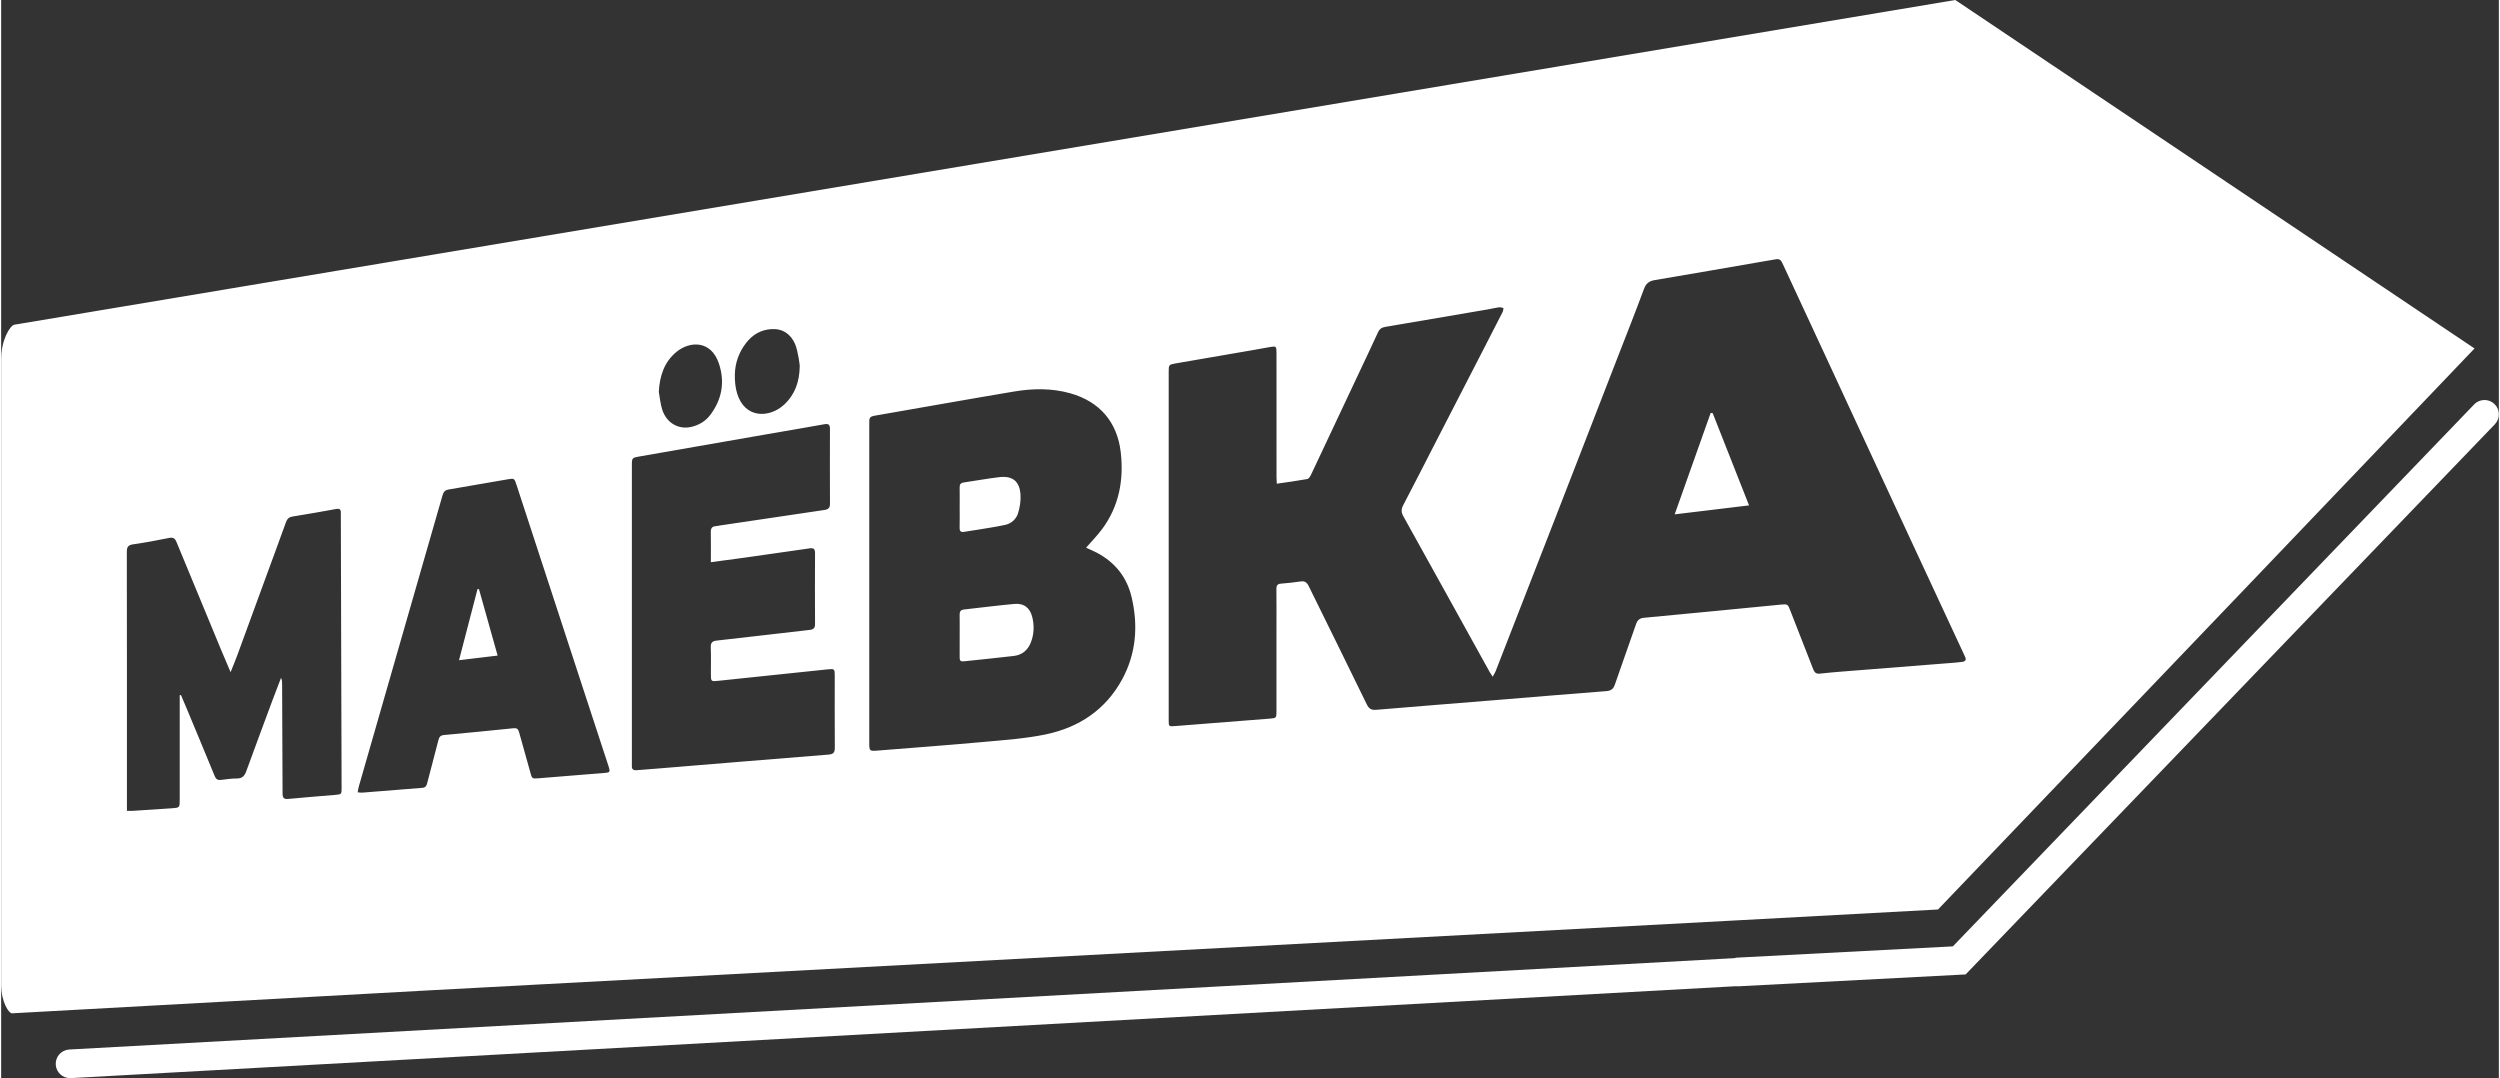
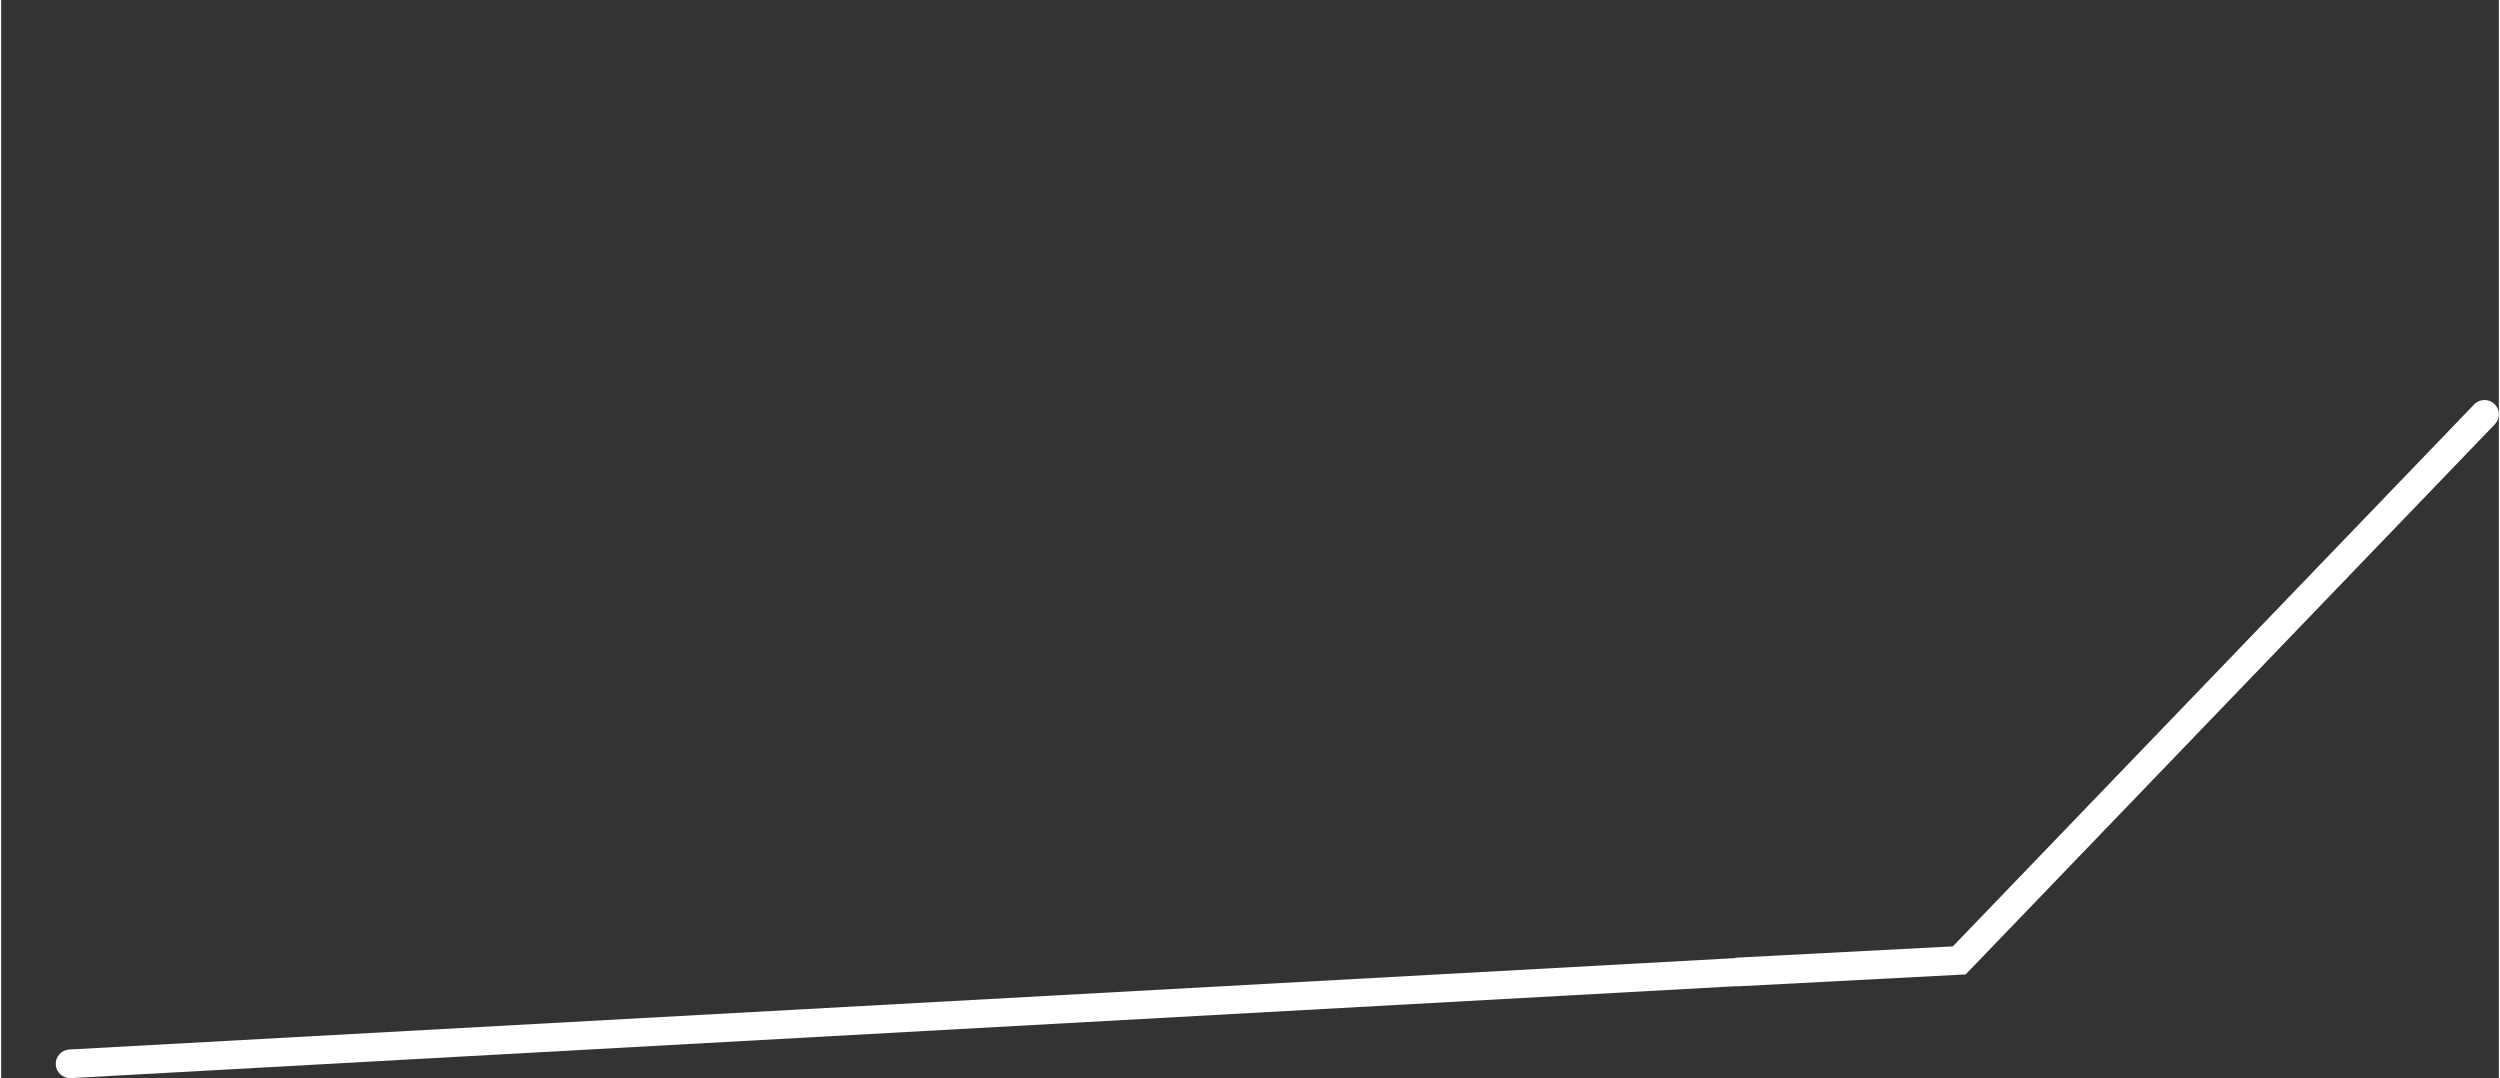
<svg xmlns="http://www.w3.org/2000/svg" xml:space="preserve" width="1382px" height="596px" style="shape-rendering:geometricPrecision; text-rendering:geometricPrecision; image-rendering:optimizeQuality; fill-rule:evenodd; clip-rule:evenodd" viewBox="0 0 138200 59655">
  <rect x="0" y="0" width="138200" height="59655" fill="#333333" stroke="none" />
  <defs>
    <style type="text/css">  .fil0 {fill:white;fill-rule:nonzero}  </style>
  </defs>
  <g id="Слой_x0020_1">
    <g id="_2695956767776">
-       <path class="fil0" d="M108125 0l-107400 17967c-230,48 -725,835 -725,1912l0 34571c0,1045 446,1618 593,1618l23241 -1279 71783 -3842 11551 -624c9425,-9844 26241,-27420 29687,-31042l-28730 -19281zm-37541 26763c581,-84 1135,-157 1684,-257 85,-15 169,-151 214,-250 907,-1918 1809,-3839 2713,-5760 330,-702 664,-1401 986,-2107 84,-183 203,-268 400,-301 1908,-321 3815,-649 5722,-976 194,-34 383,-85 579,-109 78,-11 163,27 245,42 -17,76 -17,157 -52,224 -368,724 -740,1444 -1111,2166 -919,1784 -1836,3567 -2755,5352 -542,1055 -1078,2113 -1630,3162 -117,221 -118,393 6,617 1600,2875 3191,5756 4785,8633 38,68 86,132 159,244 65,-120 122,-201 157,-292 1131,-2899 2260,-5798 3388,-8697 1120,-2883 2237,-5767 3356,-8651 494,-1271 998,-2538 1470,-3817 116,-317 297,-438 611,-491 1997,-335 3991,-684 5986,-1029 237,-41 474,-82 711,-121 164,-28 267,37 338,190 820,1771 1644,3541 2466,5311 649,1398 1295,2797 1943,4196 910,1964 1820,3931 2733,5894 964,2077 1931,4152 2897,6229 26,56 52,114 79,170 88,182 13,268 -170,289 -115,14 -230,29 -345,38 -2116,166 -4231,333 -6347,501 -391,32 -781,67 -1172,110 -192,22 -293,-56 -363,-233 -415,-1072 -840,-2140 -1255,-3212 -156,-406 -147,-412 -571,-371 -2511,244 -5022,492 -7535,725 -261,24 -371,138 -450,365 -384,1111 -785,2218 -1167,3330 -84,247 -212,344 -477,364 -2017,154 -4035,327 -6053,491 -2222,181 -4445,355 -6665,542 -271,23 -407,-45 -533,-302 -1063,-2189 -2147,-4369 -3218,-6553 -97,-197 -218,-280 -441,-247 -362,53 -725,95 -1090,122 -198,16 -253,105 -251,291 8,713 3,1428 3,2141 0,1551 0,3103 0,4656 0,339 -15,353 -360,380 -1752,138 -3503,275 -5255,413 -339,27 -348,24 -348,-318 0,-2853 0,-5708 0,-8562 0,-3567 0,-7136 0,-10702 0,-406 -1,-418 397,-487 1405,-247 2811,-485 4217,-727 326,-56 650,-118 975,-174 362,-62 376,-50 376,329 0,2282 0,4567 1,6849 -1,111 9,223 17,380zm24115 -3908c-36,-2 -74,-5 -110,-6 -654,1844 -1308,3689 -1991,5611 1419,-171 2746,-331 4115,-496 -684,-1739 -1349,-3424 -2014,-5109zm-34669 7451c210,96 407,177 593,275 1014,533 1670,1361 1929,2471 367,1572 251,3110 -530,4545 -916,1681 -2392,2657 -4227,3038 -1102,230 -2238,308 -3365,411 -1962,178 -3928,324 -5891,481 -504,41 -506,38 -506,-457 0,-5842 0,-11682 0,-17523 0,-81 5,-161 2,-241 -6,-182 69,-266 259,-298 2591,-447 5180,-914 7773,-1348 1024,-170 2062,-186 3077,98 1631,455 2613,1590 2805,3269 174,1532 -92,2972 -1023,4237 -264,357 -578,674 -896,1042zm-6994 4849c0,411 3,820 -1,1230 -2,159 51,225 220,207 930,-101 1861,-186 2790,-300 450,-54 766,-325 931,-749 174,-445 190,-907 85,-1367 -123,-537 -457,-808 -999,-760 -931,84 -1859,205 -2788,308 -178,19 -243,108 -240,283 7,383 2,766 2,1148zm0 -7100c0,383 6,767 -3,1150 -5,194 73,254 257,221 229,-42 459,-69 688,-107 527,-90 1056,-164 1577,-277 342,-75 607,-317 709,-638 104,-331 161,-699 137,-1044 -51,-741 -445,-1046 -1182,-958 -655,78 -1305,199 -1957,293 -185,26 -232,123 -227,291 6,356 1,711 1,1069zm-13768 3051c653,-88 1243,-163 1835,-246 1210,-170 2419,-340 3627,-518 224,-33 304,28 303,260 -8,1311 -6,2622 0,3933 1,216 -88,295 -295,318 -1711,194 -3419,400 -5129,589 -256,28 -356,109 -345,377 19,481 6,962 6,1444 0,454 0,451 439,404 2004,-212 4008,-421 6013,-630 387,-40 401,-27 401,352 1,1329 -5,2658 4,3985 2,261 -80,358 -345,379 -3155,251 -6309,513 -9464,772 -381,31 -764,56 -1146,90 -194,19 -289,-49 -274,-251 5,-62 0,-124 0,-188 0,-5466 0,-10932 0,-16398 0,-454 2,-448 459,-528 2354,-409 4708,-822 7062,-1232 1044,-182 2091,-356 3135,-545 234,-43 304,34 304,257 -5,1382 -5,2764 1,4146 2,224 -89,310 -308,342 -1932,282 -3864,571 -5795,860 -71,11 -141,32 -211,35 -215,11 -283,121 -280,331 11,544 3,1084 3,1662zm-29388 7360c0,105 0,208 0,312 0,1820 0,3639 0,5459 0,454 0,455 -442,486 -720,48 -1441,95 -2161,142 -96,6 -191,1 -318,1 0,-125 0,-221 0,-316 0,-4673 3,-9347 -6,-14020 0,-287 90,-376 364,-415 662,-94 1320,-218 1976,-351 222,-46 325,25 407,222 814,1977 1635,3953 2454,5930 166,401 337,799 540,1276 141,-353 261,-635 366,-921 567,-1539 1128,-3080 1691,-4620 335,-913 672,-1822 1000,-2738 66,-188 162,-298 366,-332 810,-131 1617,-272 2423,-419 199,-36 265,36 255,221 -2,35 0,71 0,108 7,2667 13,5332 21,8000 6,2363 15,4726 21,7090 2,366 0,371 -360,401 -861,74 -1724,138 -2586,223 -263,26 -319,-73 -320,-311 -4,-2015 -16,-4031 -25,-6046 0,-112 0,-222 -60,-342 -155,403 -312,806 -462,1211 -490,1320 -982,2640 -1464,3963 -94,258 -225,395 -517,394 -293,-2 -586,44 -880,79 -177,21 -274,-37 -345,-209 -510,-1246 -1029,-2486 -1547,-3729 -106,-253 -214,-505 -321,-757 -21,1 -45,4 -70,8zm9847 5373c24,-125 35,-229 64,-327 802,-2793 1604,-5585 2408,-8378 742,-2577 1487,-5155 2224,-7733 53,-188 145,-285 341,-317 1090,-184 2178,-378 3268,-564 363,-62 363,-55 484,312 1224,3744 2448,7490 3673,11235 473,1448 950,2897 1424,4346 94,286 68,330 -194,351 -1226,100 -2452,198 -3678,298 -369,30 -365,29 -466,-340 -203,-739 -418,-1476 -619,-2215 -46,-168 -122,-232 -300,-214 -1287,132 -2574,258 -3860,377 -188,17 -258,109 -300,276 -203,795 -416,1586 -621,2379 -39,155 -95,253 -275,267 -1111,85 -2222,179 -3334,266 -69,3 -137,-12 -239,-19zm6712 -11239c-27,-3 -54,-4 -81,-7 -335,1290 -671,2579 -1024,3937 747,-89 1420,-171 2136,-257 -350,-1249 -690,-2460 -1031,-3673zm17745 -12297c-14,809 -259,1530 -865,2090 -796,734 -2160,790 -2594,-613 -103,-333 -137,-702 -129,-1053 12,-639 219,-1225 612,-1738 360,-473 834,-750 1432,-780 619,-32 1055,289 1288,825 168,391 281,1263 256,1269zm-7796 1376c50,-874 293,-1649 985,-2214 742,-602 1912,-644 2343,656 340,1019 168,1986 -490,2850 -253,332 -595,535 -993,639 -728,189 -1408,-188 -1655,-941 -102,-318 -130,-660 -190,-990z" />
      <path class="fil0" d="M137957 22354c-315,-303 -818,-294 -1121,21l-28846 29989 -11975 625c-35,2 -65,18 -99,26l-92153 5056c-436,26 -769,403 -742,840 28,425 383,751 806,743 10,0 22,-1 34,-1l92155 -5087c15,2 29,9 46,9 12,0 24,0 35,-1l12600 -658 29281 -30439c304,-318 295,-819 -21,-1123z" />
    </g>
  </g>
</svg>